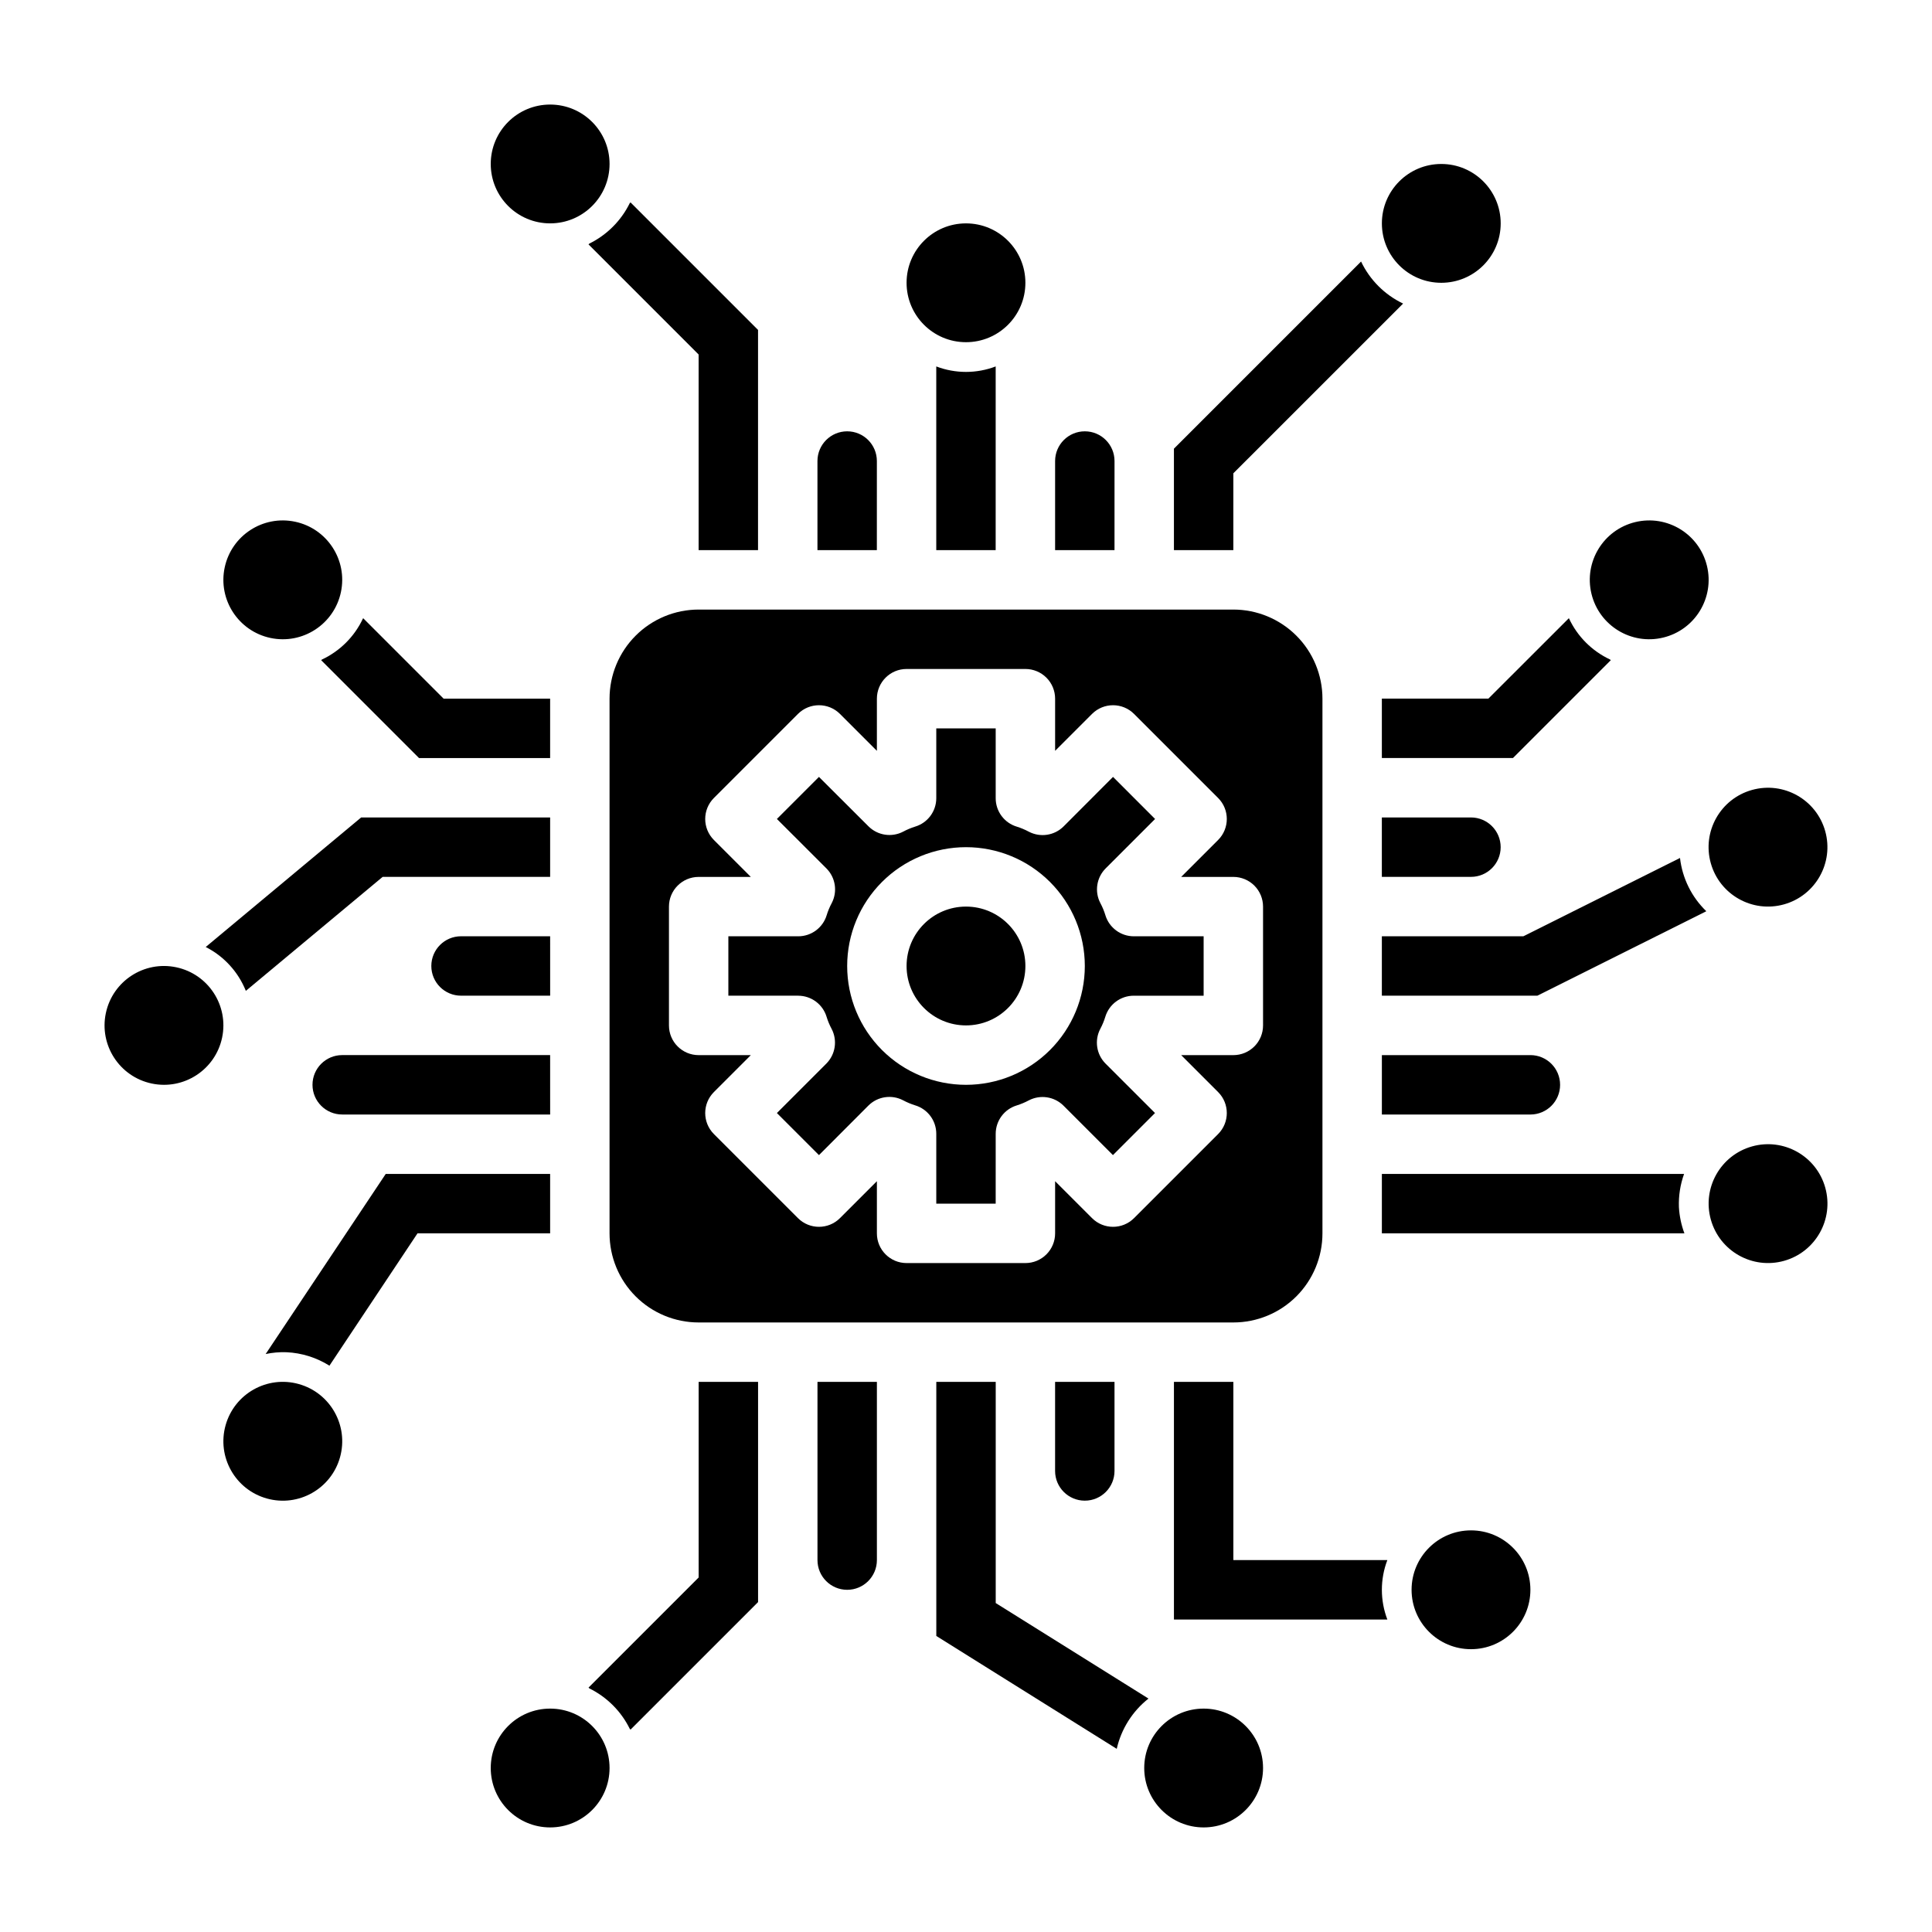
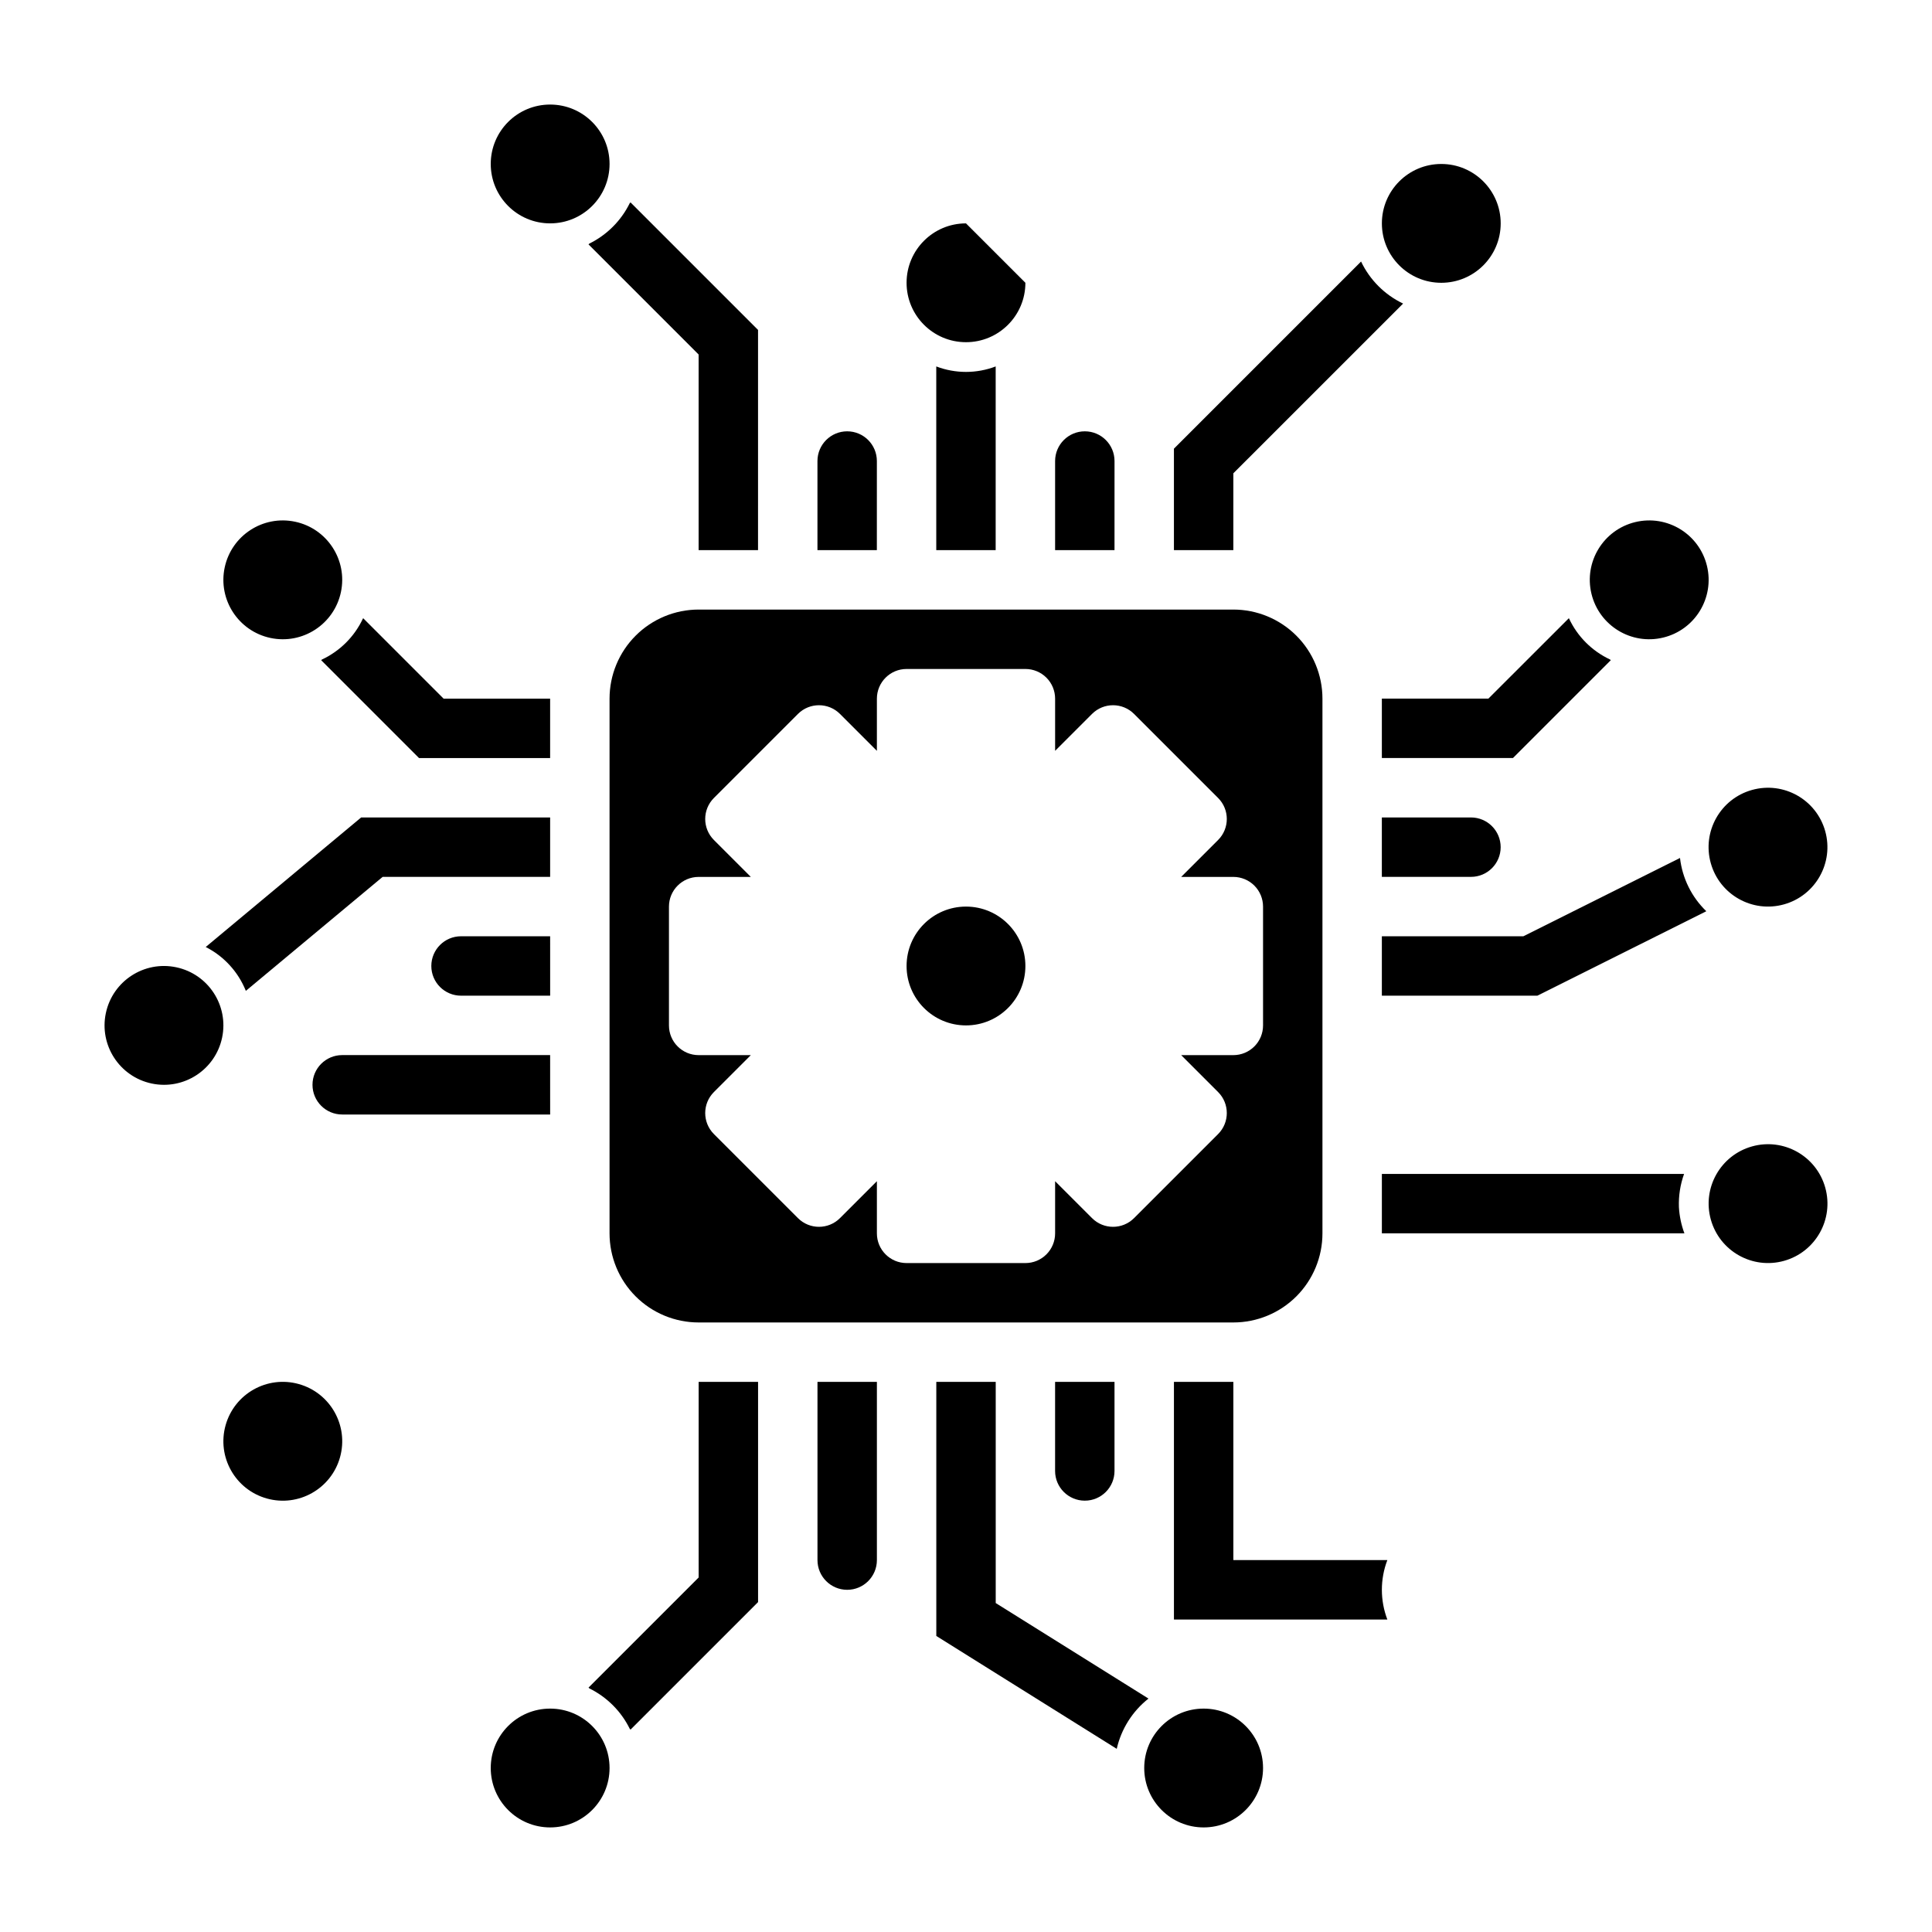
<svg xmlns="http://www.w3.org/2000/svg" fill="#000000" width="800px" height="800px" version="1.1" viewBox="144 144 512 512">
  <g>
    <path d="m470.85 305.54h-141.7c-6.262 0-12.27 2.488-16.695 6.918-4.43 4.426-6.918 10.434-6.918 16.695v141.7c0 6.262 2.488 12.27 6.918 16.699 4.426 4.43 10.434 6.914 16.695 6.914h141.7c6.262 0 12.27-2.484 16.699-6.914s6.914-10.438 6.914-16.699v-141.7c0-6.262-2.484-12.27-6.914-16.695-4.43-4.43-10.438-6.918-16.699-6.918zm7.871 110.21c0 2.09-0.828 4.09-2.305 5.566-1.477 1.477-3.481 2.305-5.566 2.305h-13.824l9.785 9.785c3.074 3.074 3.074 8.059 0 11.133l-22.277 22.277c-3.074 3.074-8.059 3.074-11.133 0l-9.785-9.785v13.824c0 2.086-0.828 4.09-2.305 5.566-1.477 1.477-3.477 2.305-5.566 2.305h-31.488c-4.348 0-7.871-3.523-7.871-7.871v-13.824l-9.785 9.785c-3.074 3.074-8.059 3.074-11.133 0l-22.277-22.277c-3.07-3.074-3.07-8.059 0-11.133l9.785-9.785h-13.824c-4.348 0-7.871-3.523-7.871-7.871v-31.488c0-4.348 3.523-7.871 7.871-7.871h13.824l-9.785-9.785c-3.07-3.074-3.07-8.059 0-11.133l22.277-22.277c3.074-3.07 8.059-3.07 11.133 0l9.785 9.785v-13.824c0-4.348 3.523-7.871 7.871-7.871h31.488c2.09 0 4.09 0.832 5.566 2.305 1.477 1.477 2.305 3.481 2.305 5.566v13.824l9.785-9.785c3.074-3.07 8.059-3.07 11.133 0l22.277 22.277c3.074 3.074 3.074 8.059 0 11.133l-9.785 9.785h13.824c2.086 0 4.09 0.828 5.566 2.305 1.477 1.477 2.305 3.481 2.305 5.566z" />
-     <path d="m415.74 218.94c0 8.695-7.047 15.746-15.742 15.746s-15.746-7.051-15.746-15.746c0-8.695 7.051-15.742 15.746-15.742s15.742 7.047 15.742 15.742" />
+     <path d="m415.74 218.94c0 8.695-7.047 15.746-15.742 15.746s-15.746-7.051-15.746-15.746c0-8.695 7.051-15.742 15.746-15.742" />
    <path d="m541.7 203.2c0 8.695-7.051 15.742-15.746 15.742-8.695 0-15.742-7.047-15.742-15.742 0-8.695 7.047-15.746 15.742-15.746 8.695 0 15.746 7.051 15.746 15.746" />
    <path d="m305.54 187.45c0 8.695-7.051 15.746-15.746 15.746-8.695 0-15.742-7.051-15.742-15.746s7.047-15.742 15.742-15.742c8.695 0 15.746 7.047 15.746 15.742" />
    <path d="m478.72 612.54c0 8.695-7.051 15.746-15.742 15.746-8.695 0-15.746-7.051-15.746-15.746 0-8.695 7.051-15.742 15.746-15.742 8.691 0 15.742 7.047 15.742 15.742" />
-     <path d="m549.57 565.31c0 8.695-7.047 15.742-15.742 15.742-8.695 0-15.746-7.047-15.746-15.742s7.051-15.746 15.746-15.746c8.695 0 15.742 7.051 15.742 15.746" />
    <path d="m305.54 612.54c0 8.695-7.051 15.746-15.746 15.746-8.695 0-15.742-7.051-15.742-15.746 0-8.695 7.047-15.742 15.742-15.742 8.695 0 15.746 7.047 15.746 15.742" />
    <path d="m596.36 293.95c2.051 8.449-3.137 16.961-11.59 19.012-8.449 2.051-16.961-3.137-19.012-11.586-2.051-8.449 3.137-16.961 11.586-19.012 8.453-2.051 16.965 3.137 19.016 11.586" />
    <path d="m627.71 458.73c2.344 8.371-2.543 17.062-10.918 19.406-8.371 2.344-17.059-2.547-19.402-10.918-2.344-8.375 2.543-17.062 10.914-19.406 8.375-2.344 17.062 2.543 19.406 10.918" />
    <path d="m627.7 364.26c2.344 8.375-2.547 17.062-10.918 19.406-8.375 2.344-17.062-2.543-19.406-10.918-2.344-8.371 2.543-17.059 10.918-19.402s17.062 2.543 19.406 10.914" />
    <path d="m222.2 282.26c8.508 1.797 13.945 10.152 12.148 18.656-1.797 8.508-10.152 13.949-18.66 12.152-8.508-1.801-13.945-10.152-12.148-18.66 1.797-8.508 10.152-13.945 18.66-12.148" />
    <path d="m223.19 510.79c8.375 2.344 13.262 11.031 10.918 19.406-2.344 8.371-11.031 13.262-19.406 10.918-8.371-2.344-13.262-11.035-10.918-19.406 2.344-8.375 11.035-13.262 19.406-10.918" />
    <path d="m190.71 400.34c8.508 1.797 13.945 10.148 12.148 18.656-1.797 8.508-10.152 13.949-18.66 12.148-8.508-1.797-13.945-10.148-12.148-18.656 1.797-8.508 10.152-13.949 18.66-12.148" />
    <path d="m392.12 241.11v48.68h15.742l0.004-48.68c-5.07 1.934-10.676 1.934-15.746 0z" />
    <path d="m470.85 269.43 44.988-44.98c-4.879-2.328-8.812-6.262-11.141-11.141l-49.594 49.594v26.883h15.742z" />
    <path d="m310.89 197.84c-2.293 4.66-6.062 8.426-10.723 10.723l-0.203 0.203 29.18 29.184v51.844h15.742l0.004-58.363-33.793-33.793z" />
    <path d="m448.36 594.14-40.484-25.316v-58.613h-15.746v67.336l47.816 29.914c1.199-5.269 4.168-9.973 8.414-13.32z" />
    <path d="m511.66 557.44h-40.809v-47.23h-15.746v62.977h56.555c-1.934-5.07-1.934-10.676 0-15.746z" />
    <path d="m329.15 562.05-29.18 29.18 0.203 0.203v0.004c4.66 2.297 8.43 6.066 10.723 10.723l0.203 0.203 33.797-33.793v-58.363h-15.746z" />
    <path d="m547.71 392.12h-37.504v15.742h41.219l44.77-22.379-0.004 0.004c-3.891-3.754-6.356-8.746-6.973-14.117z" />
    <path d="m590.3 455.1h-80.09v15.742l80.176 0.004c-0.832-2.231-1.32-4.57-1.457-6.945-0.109-2.992 0.355-5.981 1.371-8.801z" />
    <path d="m559.8 307.89-0.047-0.047-21.316 21.301h-28.23v15.742h34.746l25.922-25.922-0.188-0.188c-4.793-2.242-8.645-6.094-10.887-10.887z" />
    <path d="m209.15 406.59 36.258-30.211h44.383v-15.746h-50.082l-41.191 34.332c4.836 2.457 8.613 6.59 10.633 11.625z" />
    <path d="m229.31 318.78-0.188 0.188 25.922 25.926h34.746v-15.746h-28.227l-21.309-21.309-0.059 0.055c-2.242 4.797-6.098 8.652-10.895 10.895z" />
-     <path d="m289.79 470.85v-15.746h-43.57l-31.82 47.73c1.812-0.383 3.664-0.547 5.512-0.48 4.043 0.184 7.965 1.414 11.391 3.566l23.34-35.07z" />
-     <path d="m436.94 386.54c-0.336-1.109-0.781-2.18-1.328-3.199-1.598-3.047-1.027-6.781 1.406-9.215l13.09-13.09-11.145-11.148-13.09 13.113c-2.434 2.434-6.168 3.004-9.219 1.41-1.008-0.539-2.059-0.984-3.148-1.324-3.352-0.992-5.644-4.07-5.637-7.562v-18.5h-15.746v18.5c0 3.477-2.281 6.543-5.609 7.539-1.09 0.34-2.144 0.785-3.152 1.324-3.047 1.594-6.781 1.023-9.215-1.41l-13.117-13.09-11.145 11.145 13.113 13.094c2.434 2.434 3.004 6.168 1.41 9.215-0.547 1.02-0.996 2.09-1.332 3.199-1.004 3.316-4.066 5.586-7.531 5.586h-18.523v15.742h18.5v0.004c3.465 0 6.527 2.269 7.531 5.59 0.336 1.105 0.785 2.176 1.332 3.195 1.594 3.051 1.023 6.785-1.41 9.219l-13.09 13.09 11.148 11.148 13.09-13.117c2.434-2.434 6.168-3.004 9.215-1.406 1.008 0.535 2.062 0.98 3.148 1.32 3.352 0.992 5.644 4.074 5.637 7.566v18.5h15.742l0.004-18.5c0-3.481 2.281-6.543 5.613-7.543 1.086-0.34 2.141-0.785 3.148-1.32 3.051-1.598 6.785-1.027 9.219 1.406l13.09 13.09 11.148-11.148-13.094-13.086c-2.434-2.434-3.004-6.168-1.406-9.219 0.547-1.02 0.992-2.09 1.328-3.195 1.008-3.328 4.082-5.602 7.559-5.59h18.5v-15.746h-18.5c-3.469 0-6.527-2.269-7.535-5.586zm-36.941 44.949c-8.352 0-16.363-3.32-22.266-9.223-5.906-5.906-9.223-13.914-9.223-22.266s3.316-16.363 9.223-22.266c5.902-5.906 13.914-9.223 22.266-9.223s16.359 3.316 22.266 9.223c5.902 5.902 9.223 13.914 9.223 22.266s-3.32 16.359-9.223 22.266c-5.906 5.902-13.914 9.223-22.266 9.223z" />
    <path d="m415.74 400c0 8.695-7.047 15.742-15.742 15.742s-15.746-7.047-15.746-15.742 7.051-15.746 15.746-15.746 15.742 7.051 15.742 15.746" />
    <path d="m439.36 266.18c0-4.348-3.523-7.875-7.871-7.875-4.348 0-7.875 3.527-7.875 7.875v23.617h15.742z" />
    <path d="m376.38 266.18c0-4.348-3.523-7.875-7.871-7.875-4.348 0-7.875 3.527-7.875 7.875v23.617h15.742z" />
    <path d="m234.69 423.61c-4.348 0-7.875 3.527-7.875 7.875 0 4.348 3.527 7.871 7.875 7.871h55.105l-0.004-15.746z" />
    <path d="m266.18 392.12c-4.348 0-7.875 3.527-7.875 7.875s3.527 7.871 7.875 7.871h23.617l-0.004-15.746z" />
    <path d="m423.61 533.82c0 4.348 3.527 7.871 7.875 7.871 4.348 0 7.871-3.523 7.871-7.871v-23.617h-15.746z" />
-     <path d="m549.57 439.36c4.348 0 7.871-3.523 7.871-7.871 0-4.348-3.523-7.875-7.871-7.875h-39.359v15.742z" />
    <path d="m360.64 557.44c0 4.348 3.527 7.875 7.875 7.875 4.348 0 7.871-3.527 7.871-7.875v-47.23h-15.746z" />
    <path d="m533.82 376.38c4.348 0 7.871-3.523 7.871-7.871 0-4.348-3.523-7.875-7.871-7.875h-23.617v15.742z" />
  </g>
</svg>